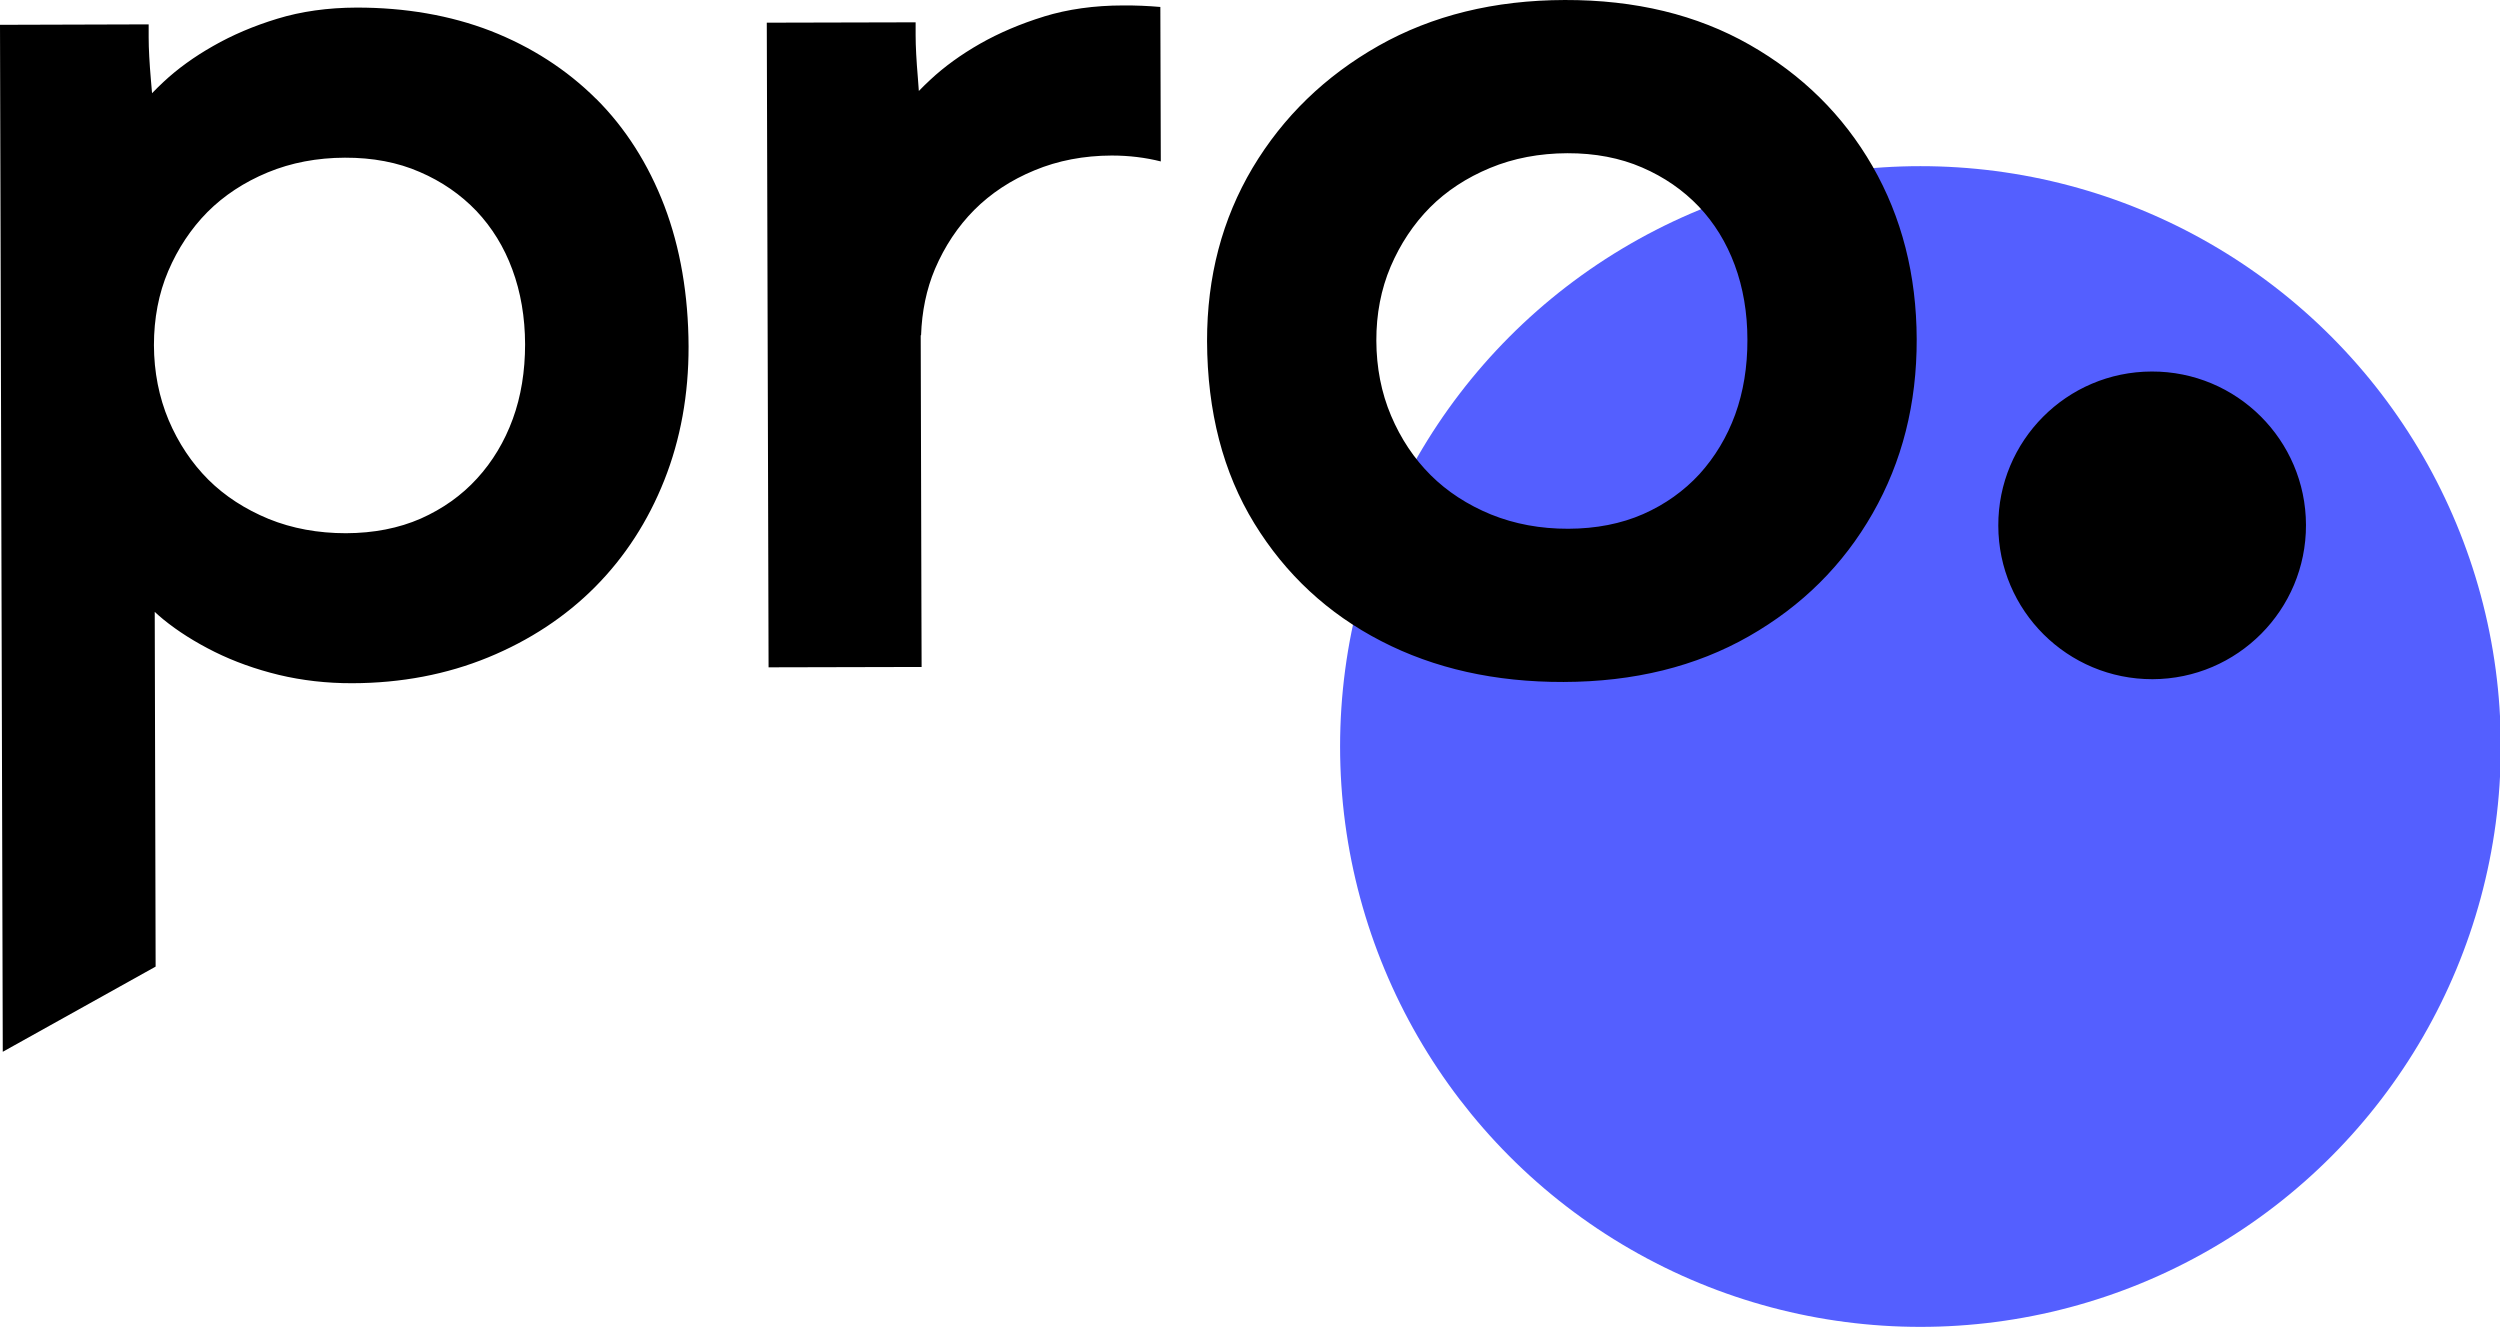
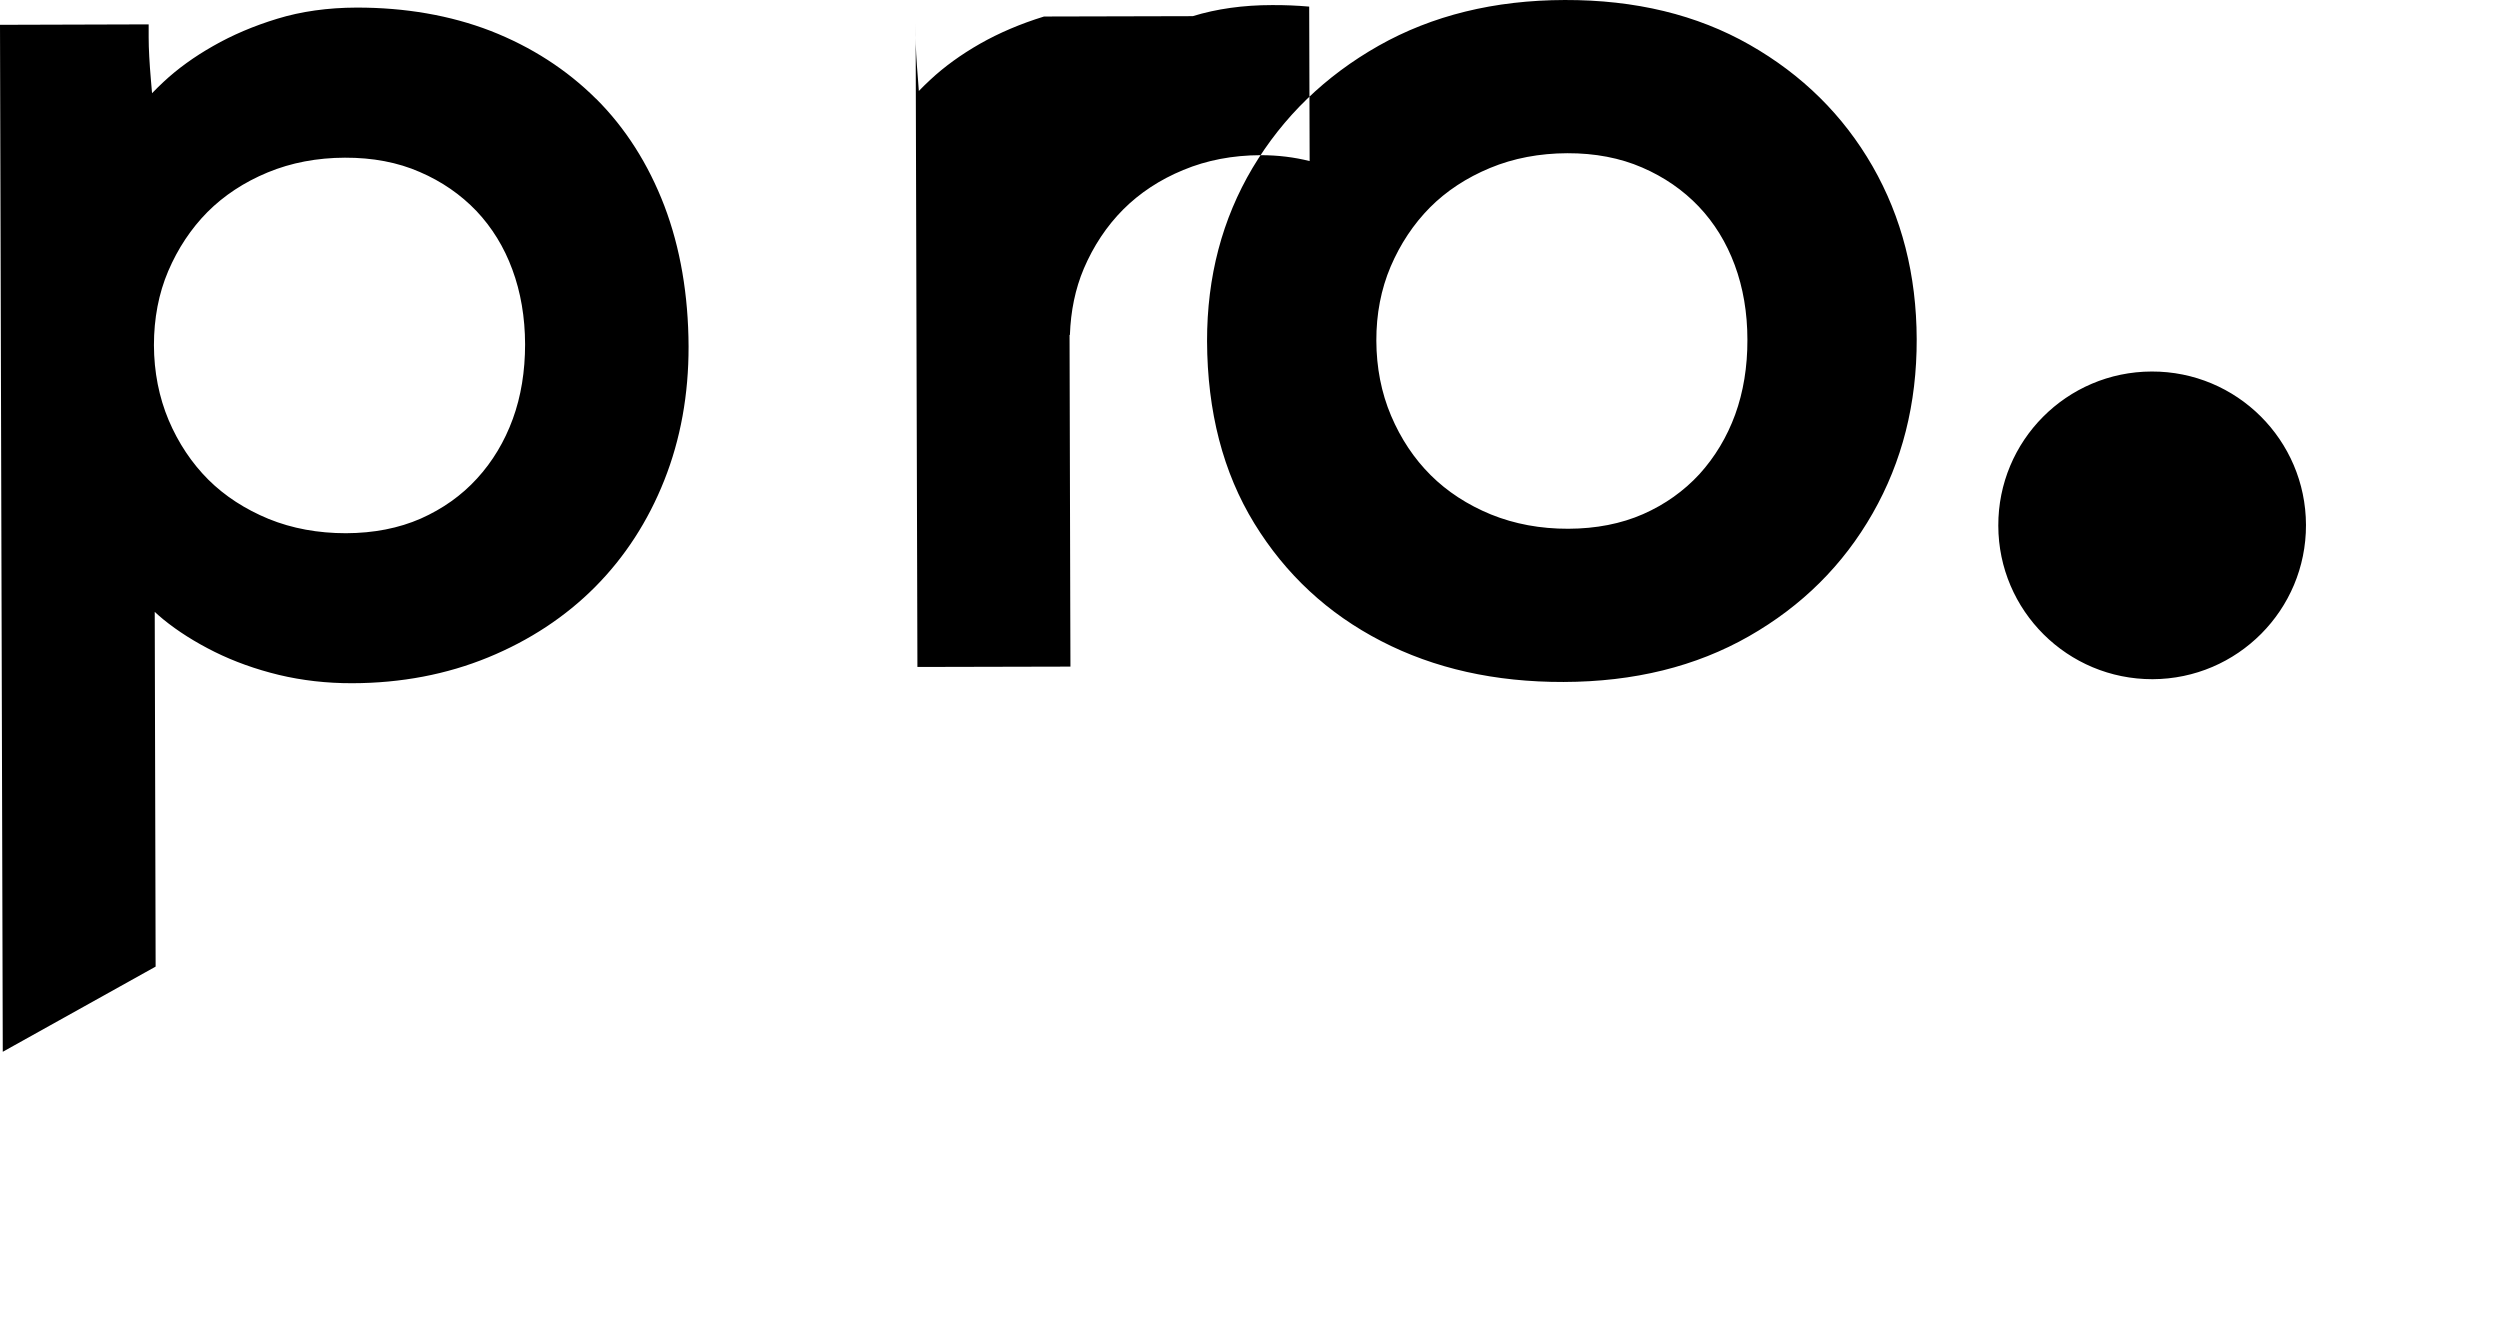
<svg xmlns="http://www.w3.org/2000/svg" width="28" height="15" viewBox="0 0 28 15">
  <g fill="none" fill-rule="evenodd">
    <g>
      <g transform="translate(-463 -10256) translate(463 10256)">
-         <circle cx="21.509" cy="8.361" r="6.5" fill="#545FFF" />
        <g fill="#000">
-           <path d="M5.743 4.693c-.092.252-.226.476-.4.666-.173.19-.385.34-.63.449-.246.108-.528.163-.838.164-.312 0-.603-.053-.866-.16-.264-.109-.491-.256-.676-.44-.185-.185-.335-.409-.444-.666-.108-.257-.164-.54-.165-.84 0-.299.053-.579.16-.83.108-.253.256-.476.44-.662.185-.185.411-.334.674-.443.263-.109.554-.164.865-.165.31-.001.592.052.838.16.247.106.46.254.635.437.174.184.31.404.402.655.094.253.142.535.143.837 0 .302-.045.584-.138.838m.932-3.587C6.346.779 5.95.524 5.495.346 5.044.172 4.538.084 3.992.085c-.322.001-.62.043-.887.125-.263.08-.504.183-.717.305-.212.12-.4.256-.556.402-.046.042-.088.085-.129.127L1.69.893C1.674.706 1.665.545 1.665.418V.273L0 .278.031 11.78l1.712-.954-.01-3.973c.03.028.062.056.096.084.163.133.356.255.575.364.218.108.46.195.72.258.259.062.535.094.822.093.547-.001 1.058-.099 1.521-.289.463-.19.866-.455 1.198-.789.332-.334.593-.736.775-1.195.182-.458.273-.961.272-1.497-.002-.578-.093-1.108-.271-1.576-.18-.47-.438-.875-.766-1.201M11.693.185c-.263.081-.504.184-.717.305-.212.121-.4.257-.556.403-.046.042-.088.084-.129.126L10.28.87c-.016-.189-.025-.35-.025-.477V.25L8.588.254l.02 7.22 1.714-.004-.002-.64-.008-3.075h.004c.009-.266.06-.516.156-.743.108-.253.256-.476.44-.661.185-.185.411-.335.674-.443.263-.11.554-.165.865-.166.196 0 .379.023.55.066l-.005-1.73c-.136-.012-.275-.018-.417-.017-.322 0-.62.042-.887.124M25.827 5.88c.002.95-.767 1.724-1.718 1.727-.952.002-1.726-.767-1.728-1.719-.003-.951.766-1.725 1.718-1.727.952-.003 1.725.767 1.728 1.718M19.434 4.643c-.092.252-.227.476-.4.667-.174.189-.386.34-.631.448-.246.108-.527.163-.838.164-.311.001-.602-.053-.866-.16-.263-.108-.49-.256-.675-.44-.186-.185-.335-.409-.444-.666-.109-.257-.164-.54-.165-.84-.001-.299.053-.578.16-.83.108-.253.256-.476.44-.662.184-.185.411-.334.674-.443.262-.109.554-.164.865-.165.31-.001.592.053.838.16.246.106.46.254.634.437.175.184.31.404.403.655.094.253.142.535.142.837.001.302-.045.585-.137.838m1.538-2.782c-.328-.57-.787-1.024-1.377-1.36-.59-.336-1.28-.503-2.07-.501-.789.002-1.484.173-2.084.512-.6.34-1.07.796-1.412 1.368-.341.574-.511 1.22-.51 1.941.003.79.179 1.47.53 2.042.35.57.824 1.01 1.42 1.317.595.308 1.277.46 2.043.458.79-.002 1.482-.173 2.076-.512.594-.339 1.056-.798 1.386-1.377.33-.578.495-1.228.493-1.95-.002-.72-.167-1.366-.495-1.938" />
+           <path d="M5.743 4.693c-.092.252-.226.476-.4.666-.173.19-.385.34-.63.449-.246.108-.528.163-.838.164-.312 0-.603-.053-.866-.16-.264-.109-.491-.256-.676-.44-.185-.185-.335-.409-.444-.666-.108-.257-.164-.54-.165-.84 0-.299.053-.579.16-.83.108-.253.256-.476.44-.662.185-.185.411-.334.674-.443.263-.109.554-.164.865-.165.31-.001.592.052.838.16.247.106.46.254.635.437.174.184.31.404.402.655.094.253.142.535.143.837 0 .302-.045.584-.138.838m.932-3.587C6.346.779 5.95.524 5.495.346 5.044.172 4.538.084 3.992.085c-.322.001-.62.043-.887.125-.263.08-.504.183-.717.305-.212.12-.4.256-.556.402-.046.042-.088.085-.129.127L1.69.893C1.674.706 1.665.545 1.665.418V.273L0 .278.031 11.78l1.712-.954-.01-3.973c.03.028.062.056.096.084.163.133.356.255.575.364.218.108.46.195.72.258.259.062.535.094.822.093.547-.001 1.058-.099 1.521-.289.463-.19.866-.455 1.198-.789.332-.334.593-.736.775-1.195.182-.458.273-.961.272-1.497-.002-.578-.093-1.108-.271-1.576-.18-.47-.438-.875-.766-1.201M11.693.185c-.263.081-.504.184-.717.305-.212.121-.4.257-.556.403-.046.042-.088.084-.129.126L10.28.87c-.016-.189-.025-.35-.025-.477V.25l.02 7.22 1.714-.004-.002-.64-.008-3.075h.004c.009-.266.06-.516.156-.743.108-.253.256-.476.44-.661.185-.185.411-.335.674-.443.263-.11.554-.165.865-.166.196 0 .379.023.55.066l-.005-1.73c-.136-.012-.275-.018-.417-.017-.322 0-.62.042-.887.124M25.827 5.88c.002.95-.767 1.724-1.718 1.727-.952.002-1.726-.767-1.728-1.719-.003-.951.766-1.725 1.718-1.727.952-.003 1.725.767 1.728 1.718M19.434 4.643c-.092.252-.227.476-.4.667-.174.189-.386.34-.631.448-.246.108-.527.163-.838.164-.311.001-.602-.053-.866-.16-.263-.108-.49-.256-.675-.44-.186-.185-.335-.409-.444-.666-.109-.257-.164-.54-.165-.84-.001-.299.053-.578.16-.83.108-.253.256-.476.44-.662.184-.185.411-.334.674-.443.262-.109.554-.164.865-.165.31-.001.592.053.838.16.246.106.46.254.634.437.175.184.31.404.403.655.094.253.142.535.142.837.001.302-.045.585-.137.838m1.538-2.782c-.328-.57-.787-1.024-1.377-1.36-.59-.336-1.28-.503-2.07-.501-.789.002-1.484.173-2.084.512-.6.34-1.07.796-1.412 1.368-.341.574-.511 1.22-.51 1.941.003.79.179 1.47.53 2.042.35.57.824 1.01 1.42 1.317.595.308 1.277.46 2.043.458.79-.002 1.482-.173 2.076-.512.594-.339 1.056-.798 1.386-1.377.33-.578.495-1.228.493-1.95-.002-.72-.167-1.366-.495-1.938" />
        </g>
      </g>
    </g>
  </g>
</svg>